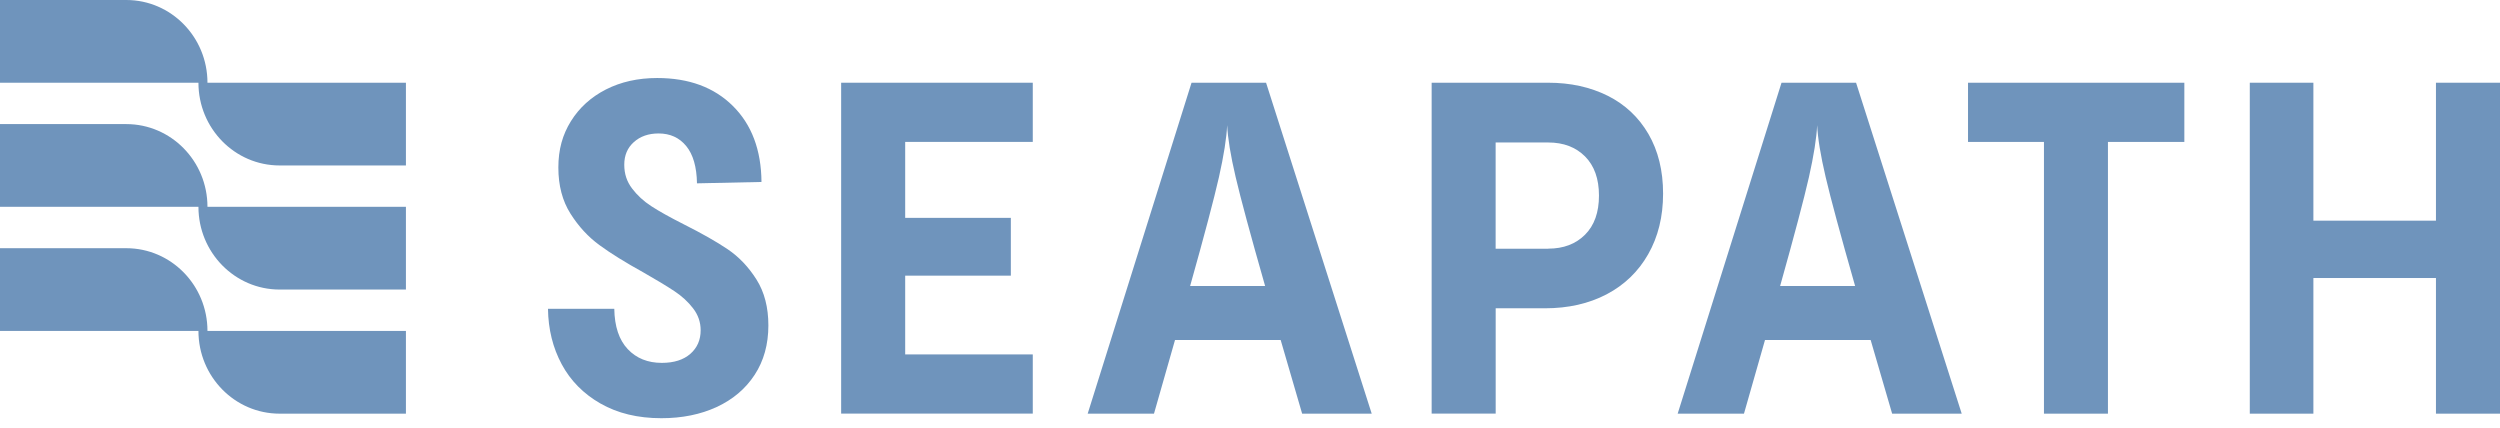
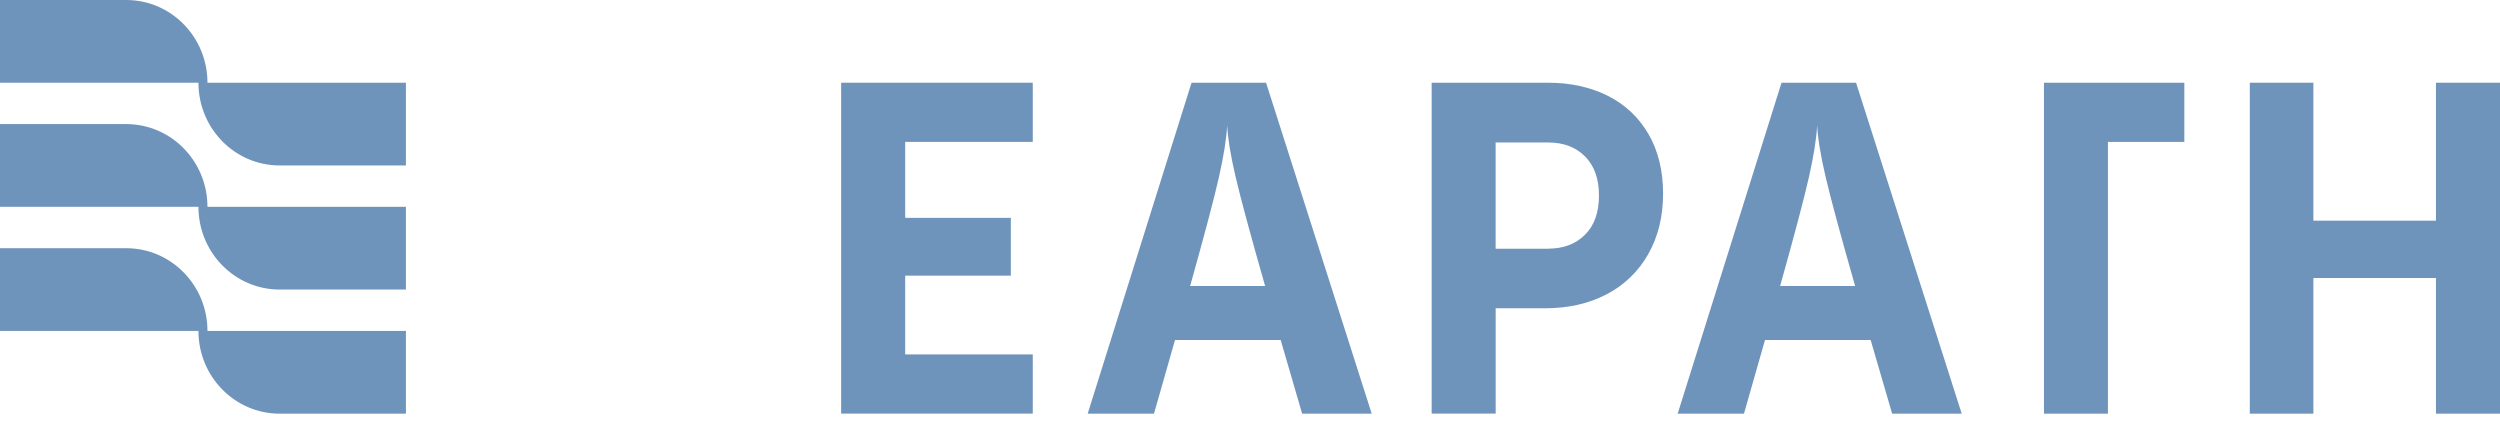
<svg xmlns="http://www.w3.org/2000/svg" width="146" height="25" viewBox="0 0 146 25" fill="none">
-   <path d="M35.074 23.57C34.077 23 33.319 22.232 32.803 21.272C32.286 20.309 32.019 19.232 32.002 18.034H35.874C35.891 19.068 36.154 19.853 36.661 20.39C37.168 20.927 37.833 21.192 38.65 21.192C39.361 21.192 39.917 21.014 40.319 20.662C40.721 20.306 40.918 19.85 40.918 19.286C40.918 18.813 40.77 18.387 40.477 18.008C40.184 17.625 39.819 17.29 39.381 17.001C38.943 16.712 38.344 16.347 37.577 15.911C36.526 15.33 35.67 14.8 35.012 14.317C34.353 13.837 33.787 13.223 33.316 12.478C32.845 11.733 32.608 10.837 32.608 9.784C32.608 8.73 32.852 7.865 33.343 7.076C33.833 6.288 34.515 5.67 35.387 5.224C36.26 4.781 37.257 4.556 38.38 4.556C40.23 4.556 41.705 5.1 42.802 6.19C43.898 7.278 44.455 8.757 44.471 10.626L40.704 10.707C40.688 9.744 40.477 9.019 40.075 8.529C39.674 8.039 39.137 7.794 38.459 7.794C37.873 7.794 37.392 7.962 37.017 8.298C36.642 8.633 36.457 9.073 36.457 9.616C36.457 10.16 36.609 10.606 36.911 11.005C37.214 11.405 37.586 11.75 38.034 12.039C38.479 12.331 39.111 12.683 39.931 13.099C40.981 13.626 41.837 14.112 42.495 14.555C43.154 15.001 43.714 15.588 44.178 16.323C44.642 17.058 44.873 17.951 44.873 19.004C44.873 20.111 44.606 21.074 44.072 21.89C43.539 22.705 42.798 23.332 41.857 23.768C40.912 24.205 39.835 24.423 38.623 24.423C37.251 24.423 36.069 24.138 35.071 23.567L35.074 23.57Z" fill="#6F94BC" />
  <path d="M60.314 4.831V8.287H52.863V12.723H59.033V16.098H52.863V20.698H60.314V24.154H49.123V4.831H60.314Z" fill="#6F94BC" />
  <path d="M76.045 24.158L74.791 19.856H68.621L67.393 24.158H63.521L69.586 4.831H73.938L80.108 24.158H76.049H76.045ZM73.882 16.699C73.026 13.706 72.453 11.582 72.16 10.331C71.867 9.079 71.703 8.073 71.666 7.311C71.63 8.073 71.469 9.086 71.186 10.348C70.899 11.609 70.34 13.726 69.503 16.702H73.882V16.699Z" fill="#6F94BC" />
  <path d="M90.417 4.831C91.717 4.831 92.873 5.086 93.891 5.593C94.904 6.1 95.698 6.845 96.268 7.824C96.837 8.804 97.124 9.965 97.124 11.307C97.124 12.649 96.834 13.83 96.254 14.847C95.675 15.864 94.865 16.642 93.825 17.189C92.784 17.732 91.586 18.004 90.233 18.004H87.348V24.154H83.608V4.831H90.42H90.417ZM90.417 14.521C91.306 14.521 92.024 14.25 92.567 13.706C93.11 13.162 93.38 12.401 93.38 11.421C93.38 10.441 93.107 9.68 92.567 9.136C92.024 8.593 91.306 8.321 90.417 8.321H87.345V14.528H90.417V14.521Z" fill="#6F94BC" />
  <path d="M110.501 24.158L109.246 19.856H103.076L101.848 24.158H97.976L104.041 4.831H108.394L114.564 24.158H110.504H110.501ZM108.338 16.699C107.482 13.706 106.909 11.582 106.616 10.331C106.323 9.079 106.158 8.073 106.122 7.311C106.086 8.073 105.924 9.086 105.641 10.348C105.355 11.609 104.795 13.726 103.959 16.702H108.338V16.699Z" fill="#6F94BC" />
-   <path d="M123.108 24.158H119.367V8.287H114.932V4.831H127.566V8.287H123.104V24.154L123.108 24.158Z" fill="#6F94BC" />
+   <path d="M123.108 24.158H119.367V8.287V4.831H127.566V8.287H123.104V24.154L123.108 24.158Z" fill="#6F94BC" />
  <path d="M142.26 12.887V4.831H146V24.158H142.26V16.236H135.102V24.158H131.388V4.831H135.102V12.887H142.26Z" fill="#6F94BC" />
  <path d="M11.589 19.326C11.589 21.994 13.713 24.158 16.331 24.158H23.706V19.326H12.116C12.116 16.659 9.993 14.495 7.375 14.495H0V19.326H11.589Z" fill="#6F94BC" />
  <path d="M11.589 12.079C11.589 14.746 13.713 16.91 16.331 16.91H23.706V12.079H12.116C12.116 9.411 9.993 7.247 7.375 7.247H0V12.079H11.589Z" fill="#6F94BC" />
  <path d="M11.589 4.832C11.589 7.499 13.713 9.663 16.331 9.663H23.706V4.832H12.116C12.116 2.164 9.993 0 7.375 0H0V4.832H11.589Z" fill="#6F94BC" />
</svg>